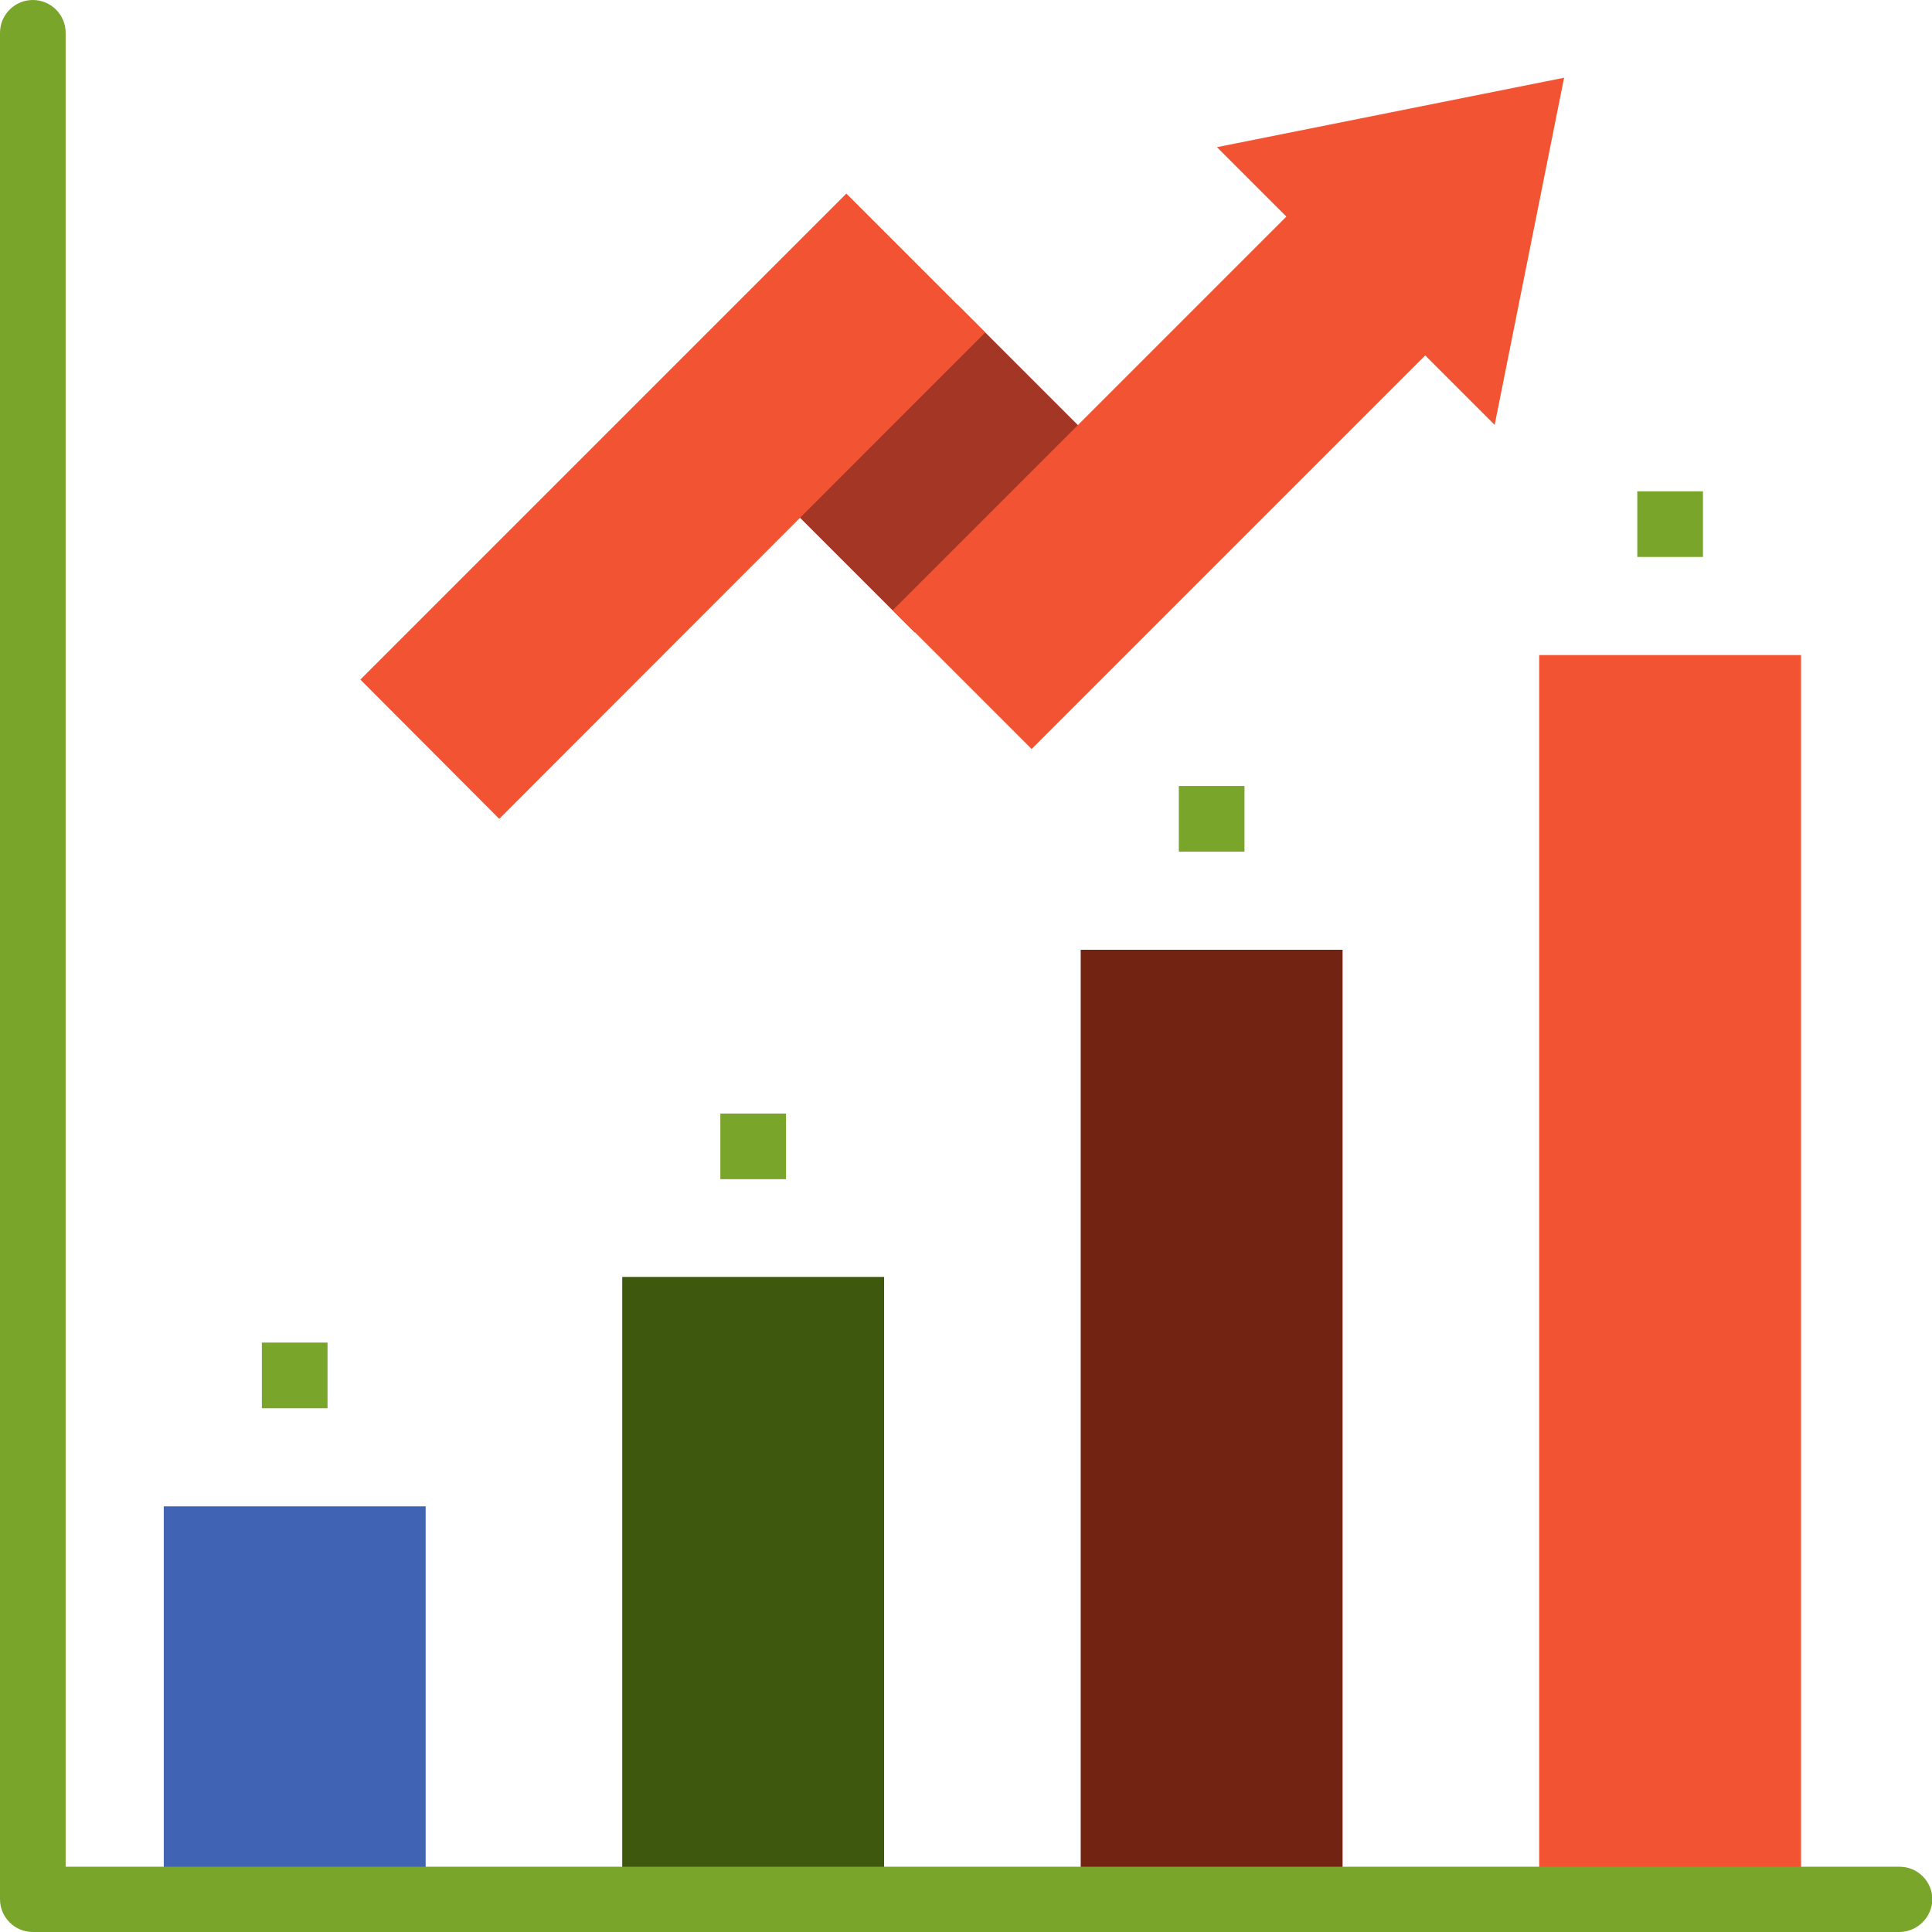
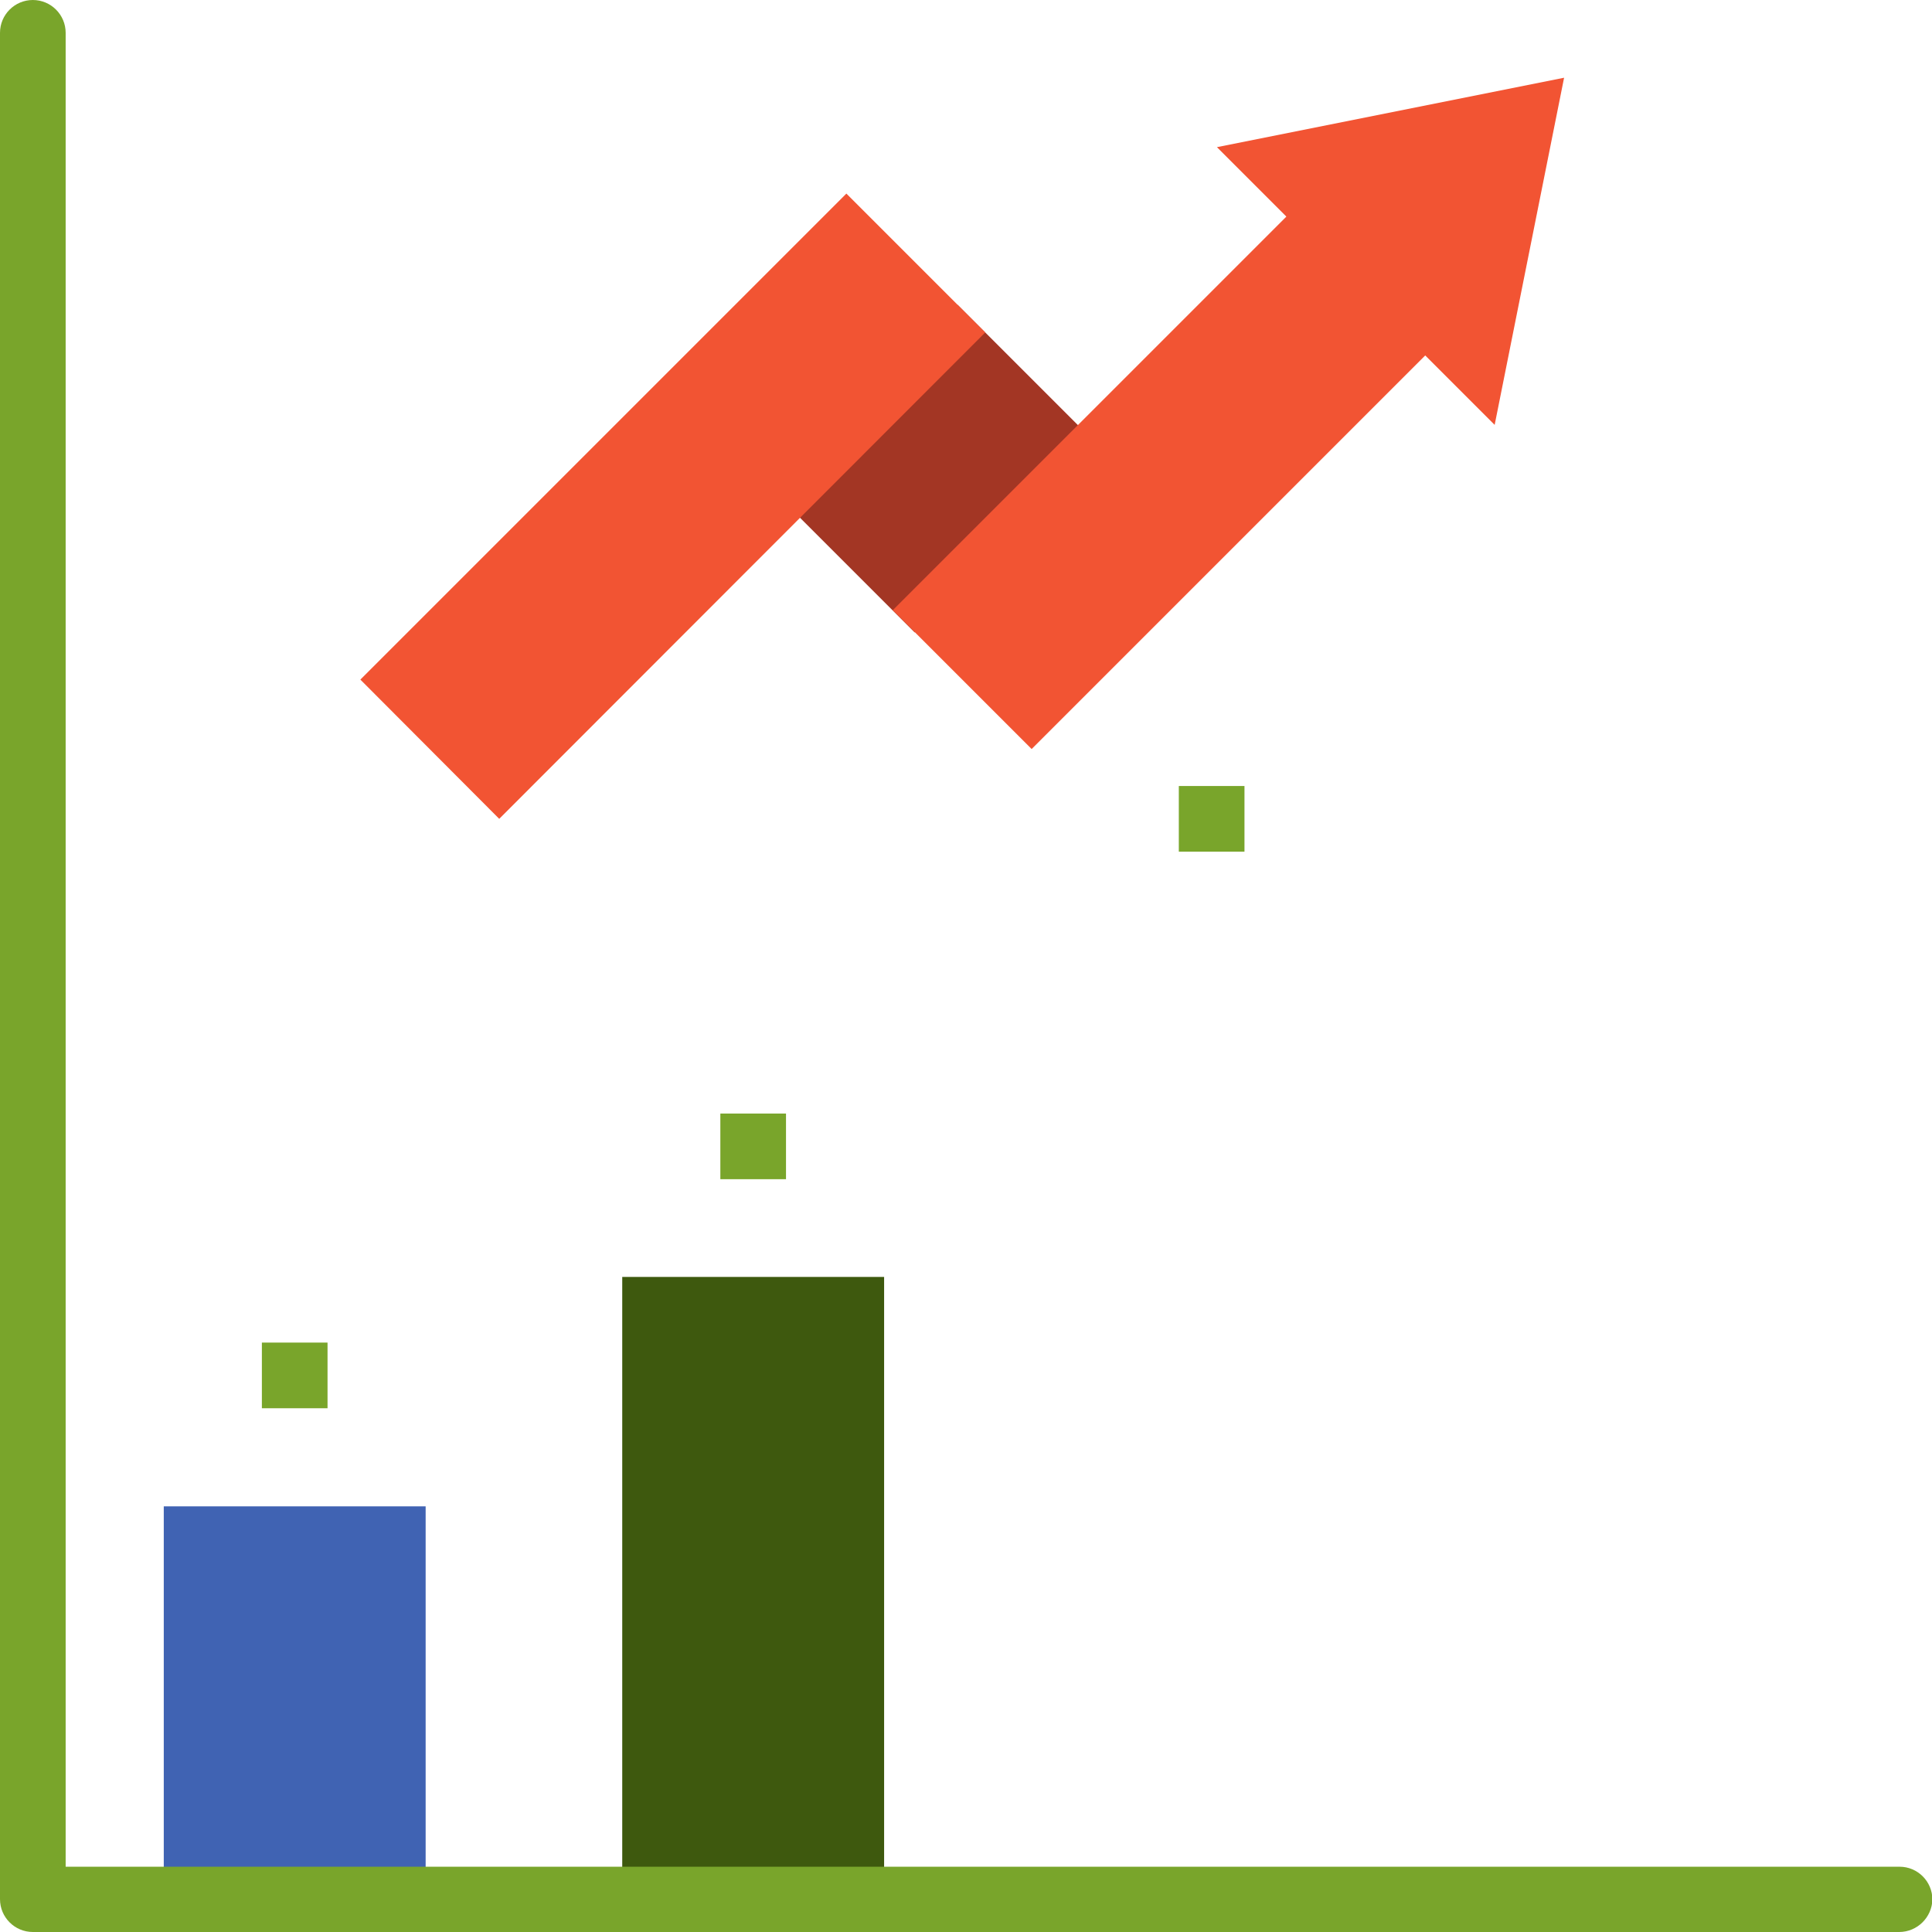
<svg xmlns="http://www.w3.org/2000/svg" version="1.1" id="Capa_1" x="0px" y="0px" viewBox="0 0 512 512" style="enable-background:new 0 0 512 512;" xml:space="preserve">
  <style type="text/css">
	.st0{fill:#A33624;}
	.st1{fill:#F25433;}
	.st2{fill:#4063B3;}
	.st3{fill:#3E590E;}
	.st4{fill:#732312;}
	.st5{fill:#79A52B;}
</style>
  <path class="st0" d="M204.7,129.9l49.1-49.1l37.7,37.7l-49.1,49.1L204.7,129.9z" />
  <path class="st1" d="M95.5,180.1L224.3,51.3l36.8,36.8L132.3,217L95.5,180.1z" />
  <path class="st1" d="M322.5,39l18.4,18.4L236.6,161.7l36.8,36.8L377.7,94.2l18.4,18.4l18.4-92L322.5,39z" />
  <path class="st2" d="M43.4,399.2h69.4v104.1H43.4V399.2z" />
  <path class="st3" d="M164.9,338.4h69.4v164.9h-69.4V338.4z" />
-   <path class="st4" d="M286.4,251.7h69.4v251.7h-69.4V251.7z" />
-   <path class="st1" d="M407.9,173.6h69.4v329.8h-69.4V173.6z" />
+   <path class="st1" d="M407.9,173.6h69.4h-69.4V173.6z" />
  <g>
    <path class="st5" d="M503.3,512H8.7c-4.8,0-8.7-3.9-8.7-8.7V8.7C0,3.9,3.9,0,8.7,0s8.7,3.9,8.7,8.7v486h486c4.8,0,8.7,3.9,8.7,8.7   C512,508.1,508.1,512,503.3,512z" />
    <path class="st5" d="M69.4,355.8h17.4v17.4H69.4V355.8z" />
    <path class="st5" d="M190.9,295.1h17.4v17.4h-17.4V295.1z" />
    <path class="st5" d="M312.4,208.3h17.4v17.4h-17.4V208.3z" />
-     <path class="st5" d="M433.9,130.2h17.4v17.4h-17.4V130.2z" />
  </g>
</svg>